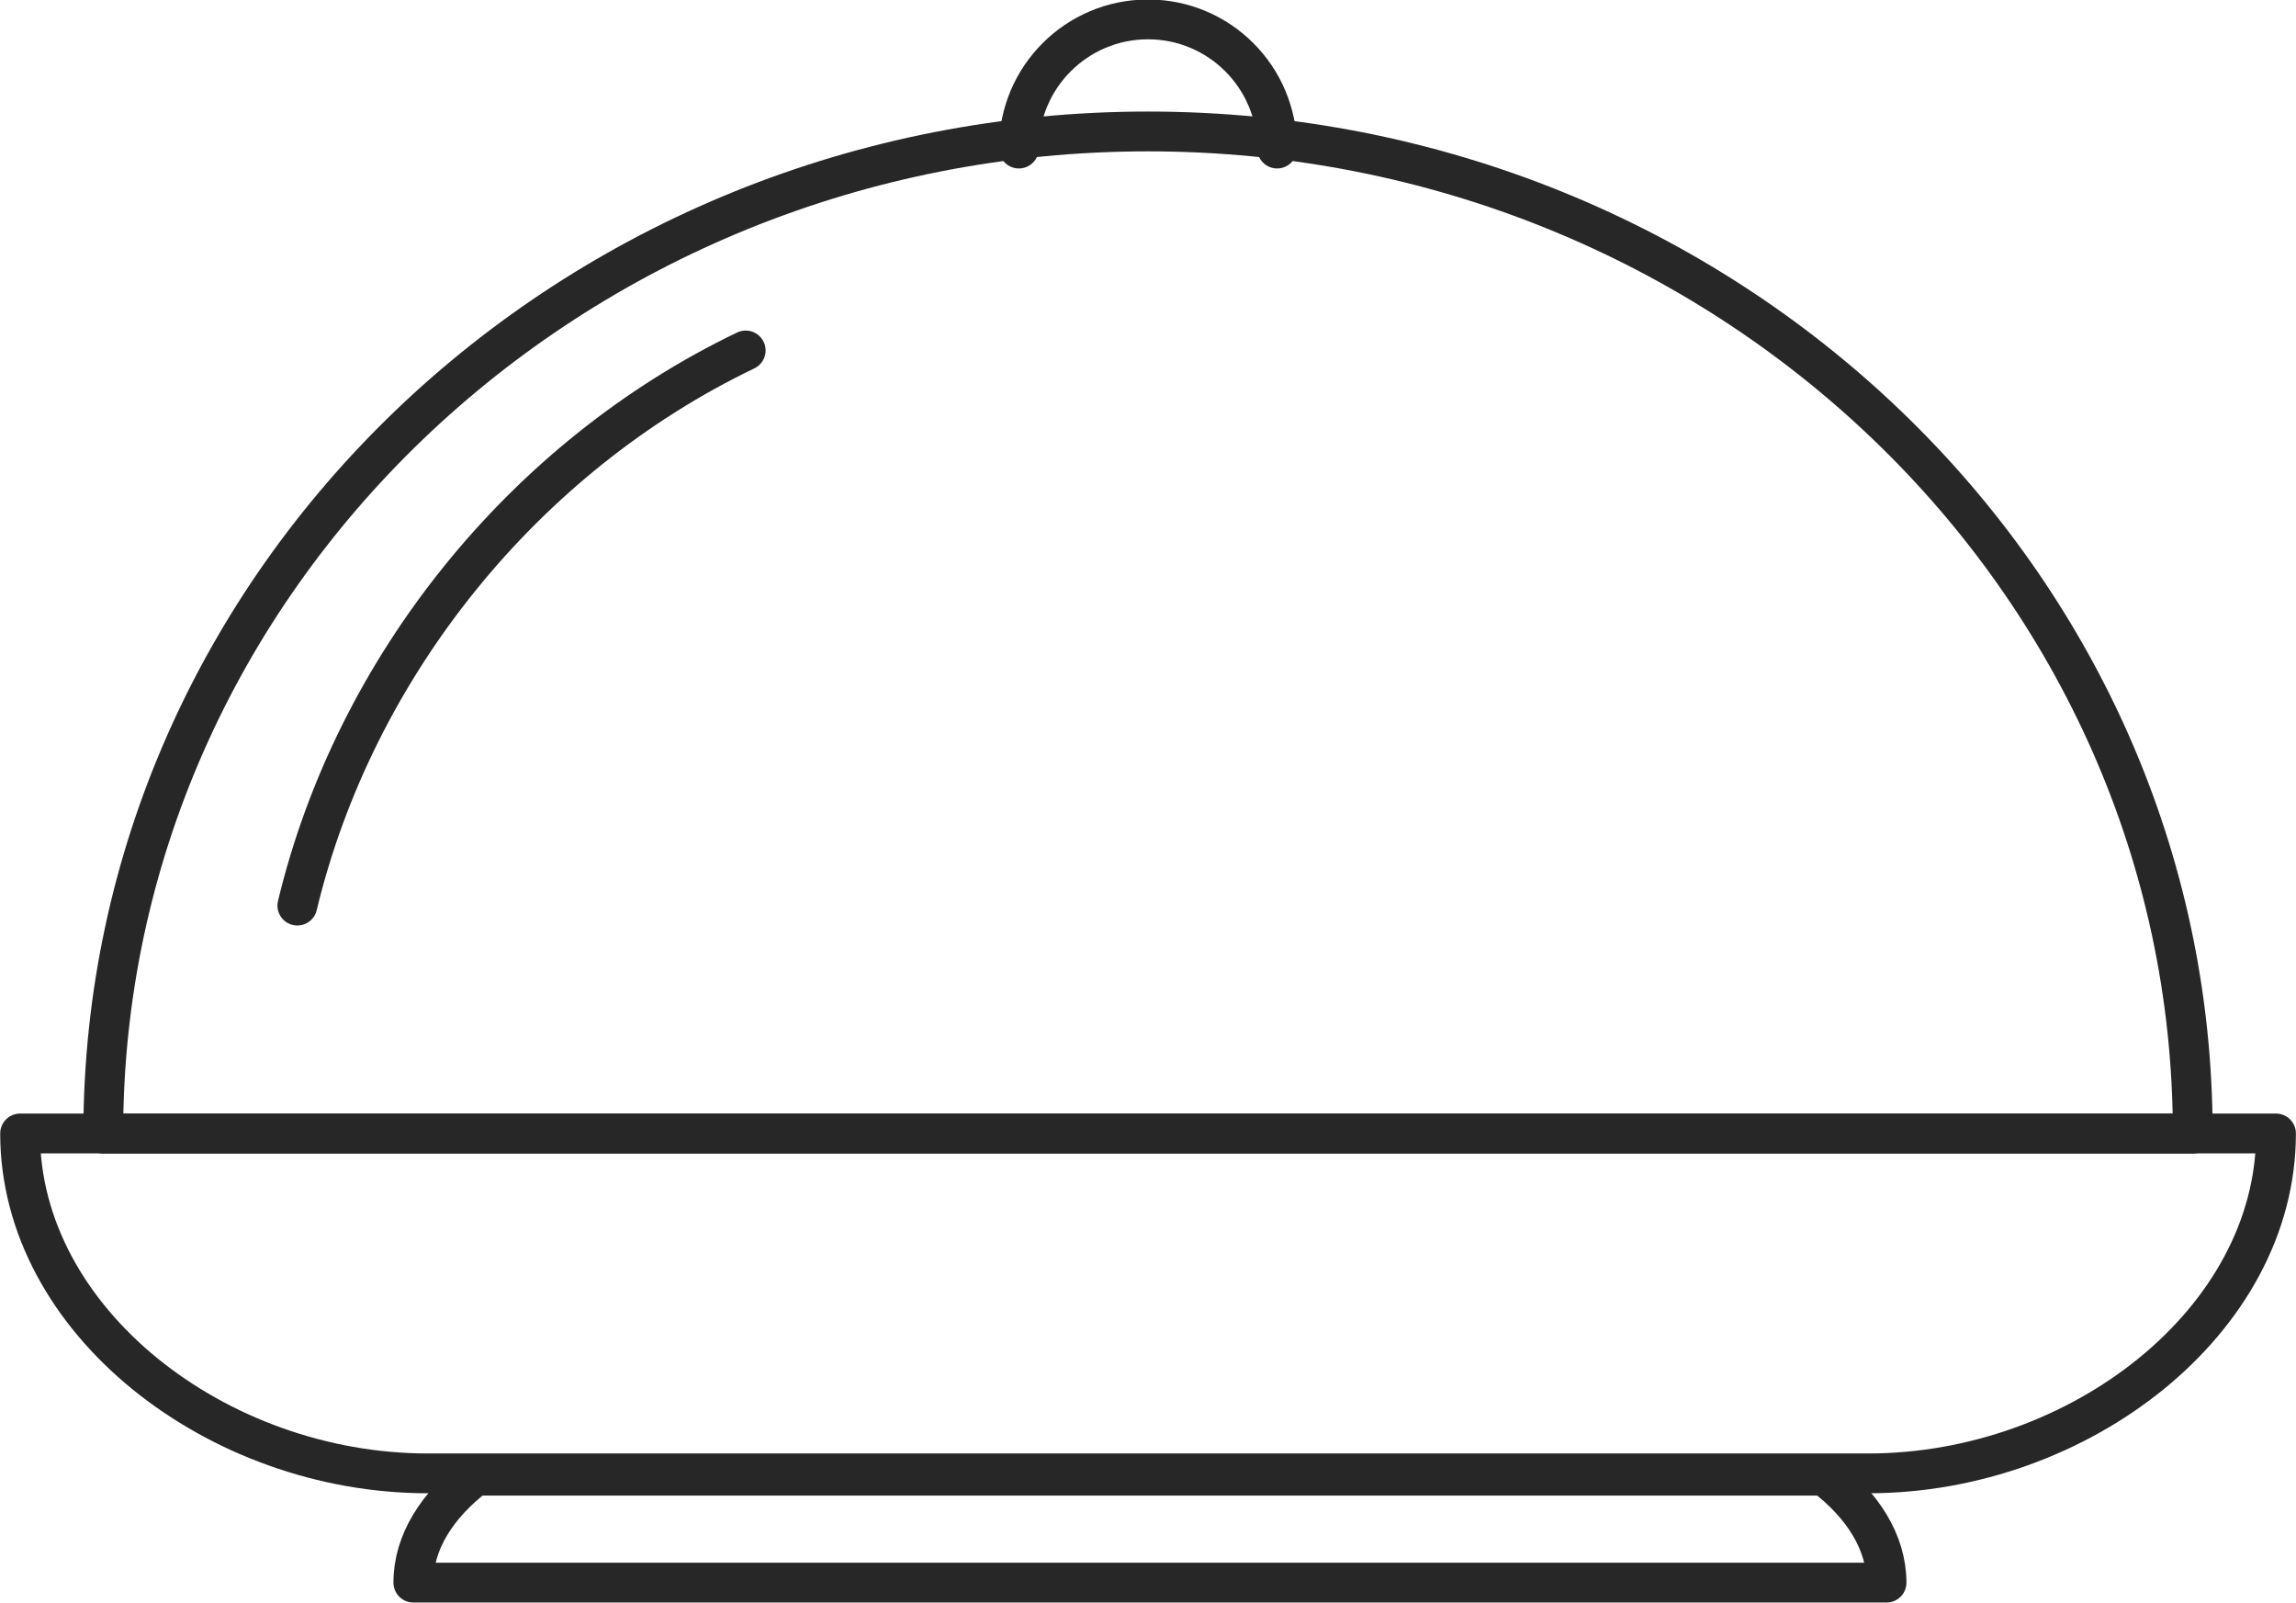
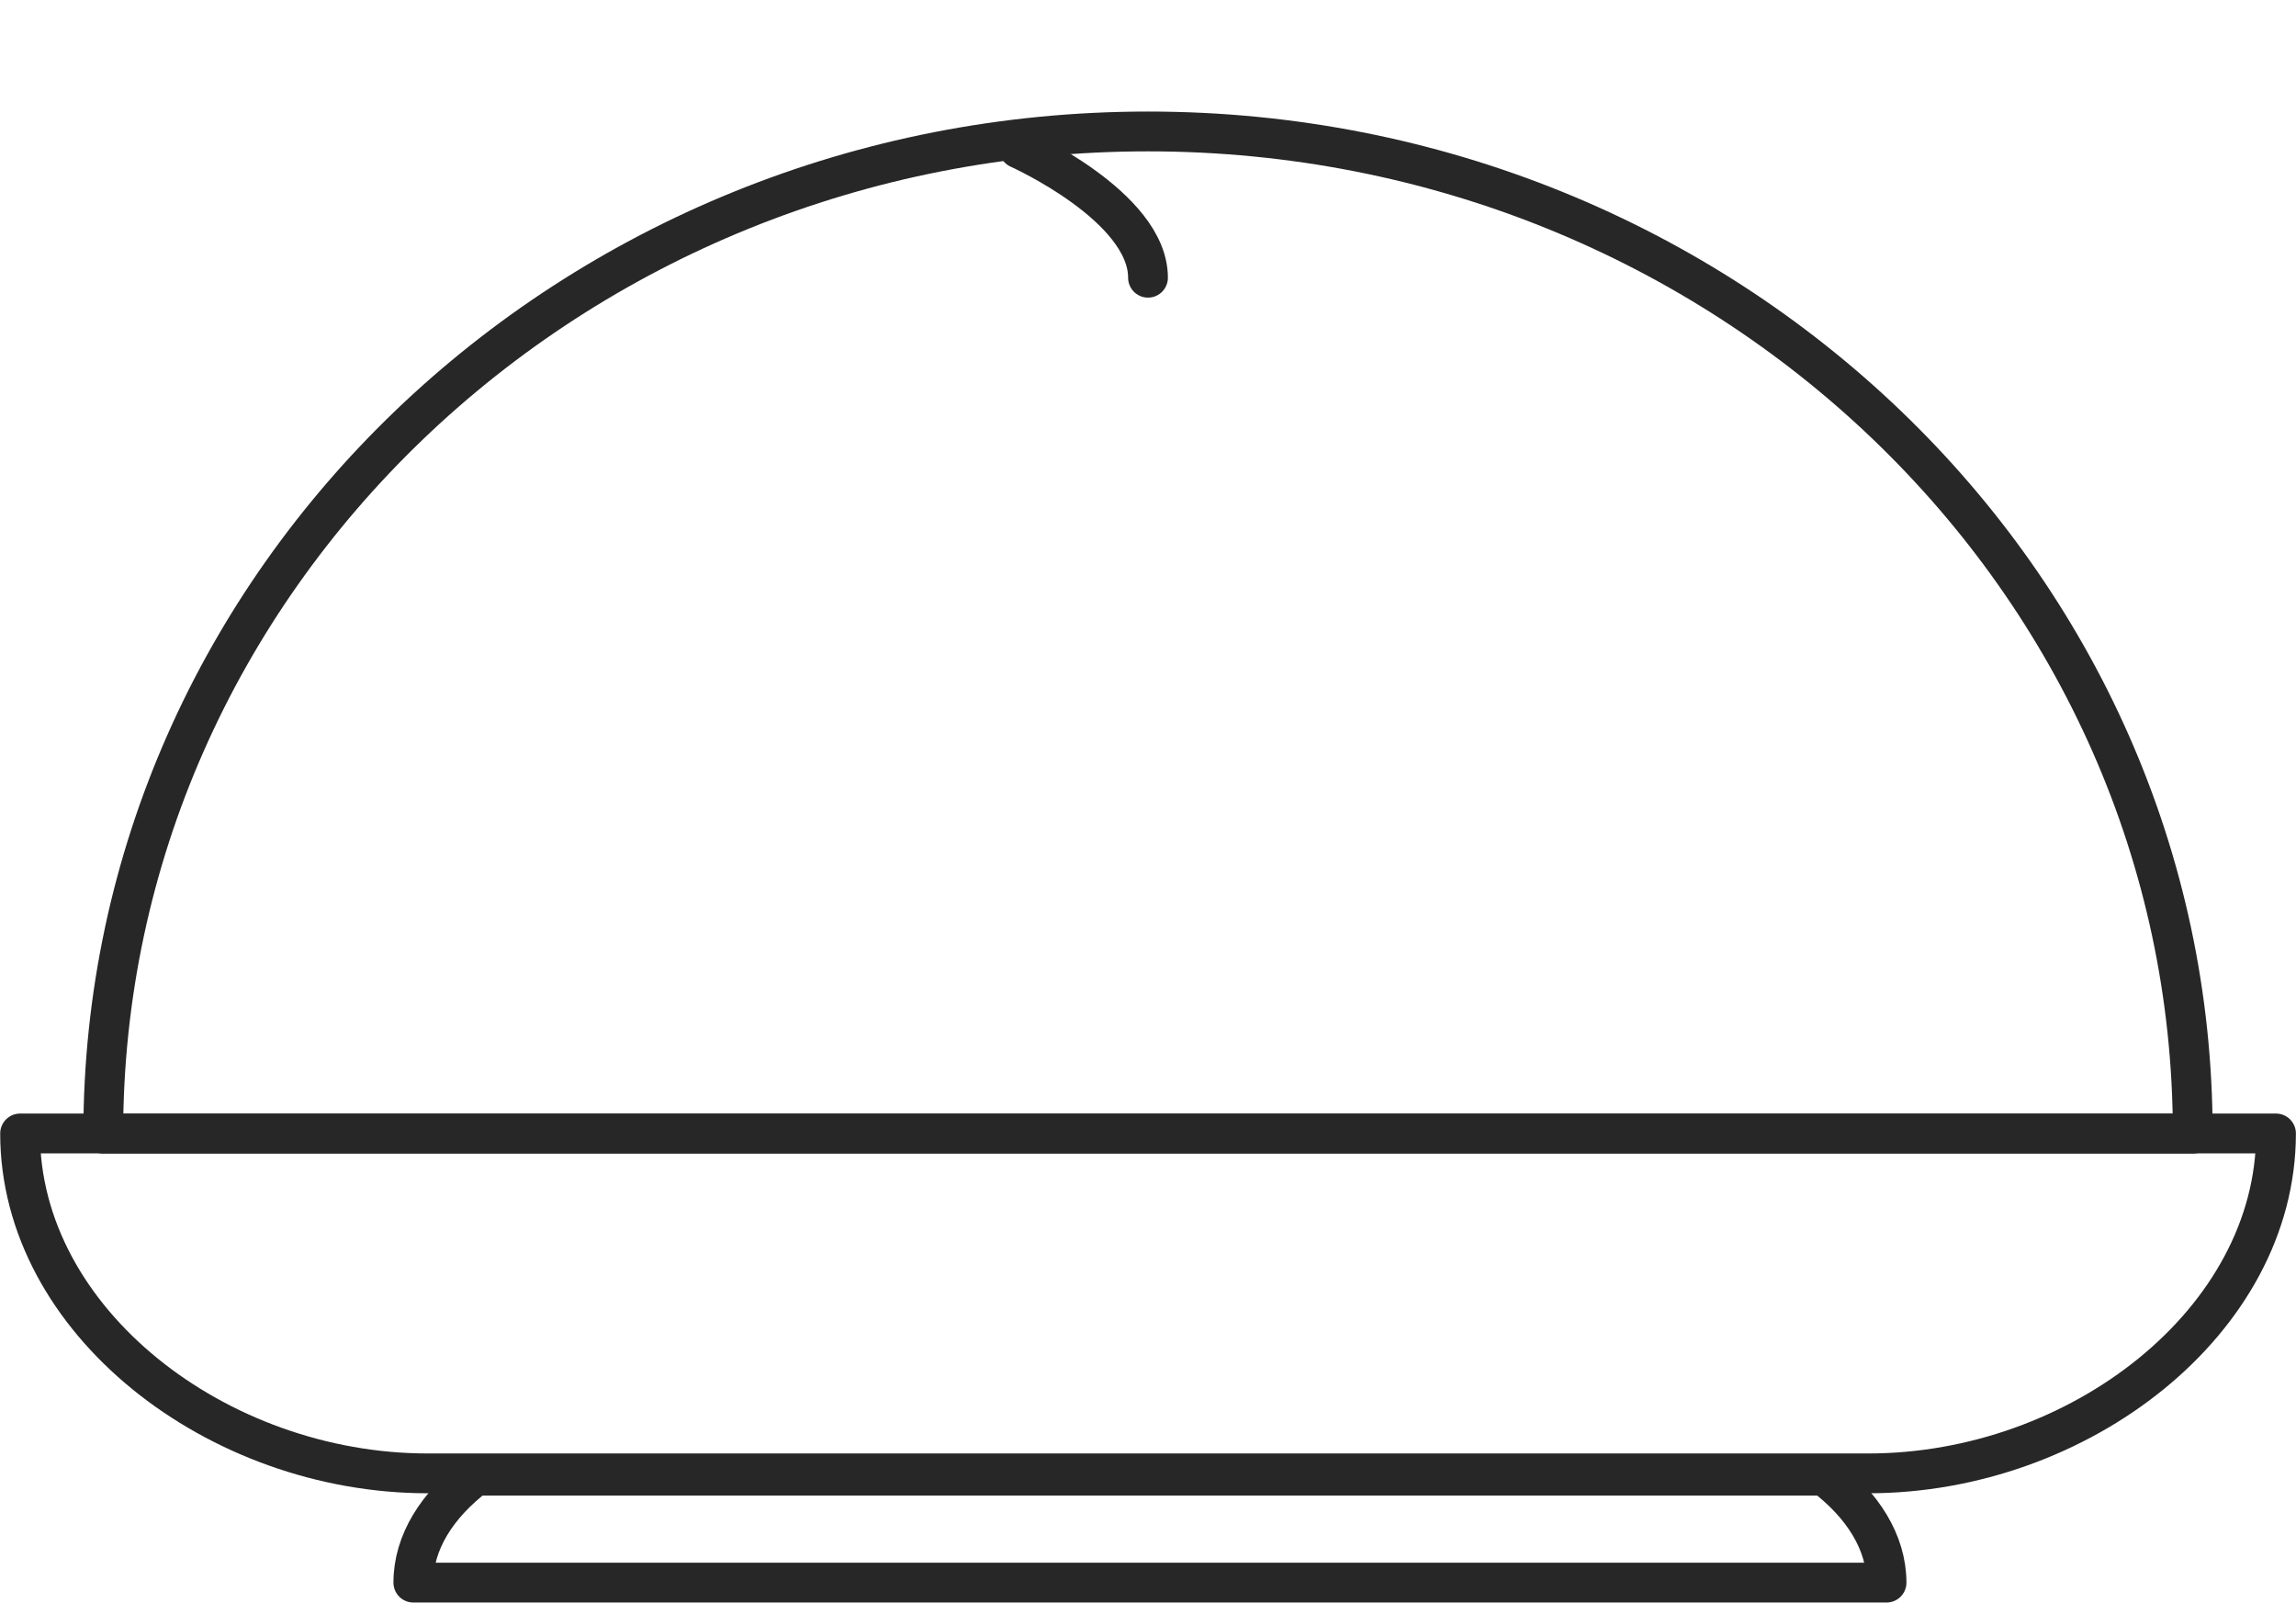
<svg xmlns="http://www.w3.org/2000/svg" height="161.1" preserveAspectRatio="xMidYMid meet" version="1.0" viewBox="97.2 132.1 230.8 161.1" width="230.8" zoomAndPan="magnify">
  <g fill="none" stroke="#282727" stroke-linecap="round" stroke-linejoin="round" stroke-miterlimit="10" stroke-width="4">
    <path d="M280.56,280.4H145.02c-3.85,2.94-6.27,6.67-6.27,10.75h148.09C286.83,287.08,284.42,283.34,280.56,280.4z" />
-     <path d="M199.62,147.03c0-7.17,5.81-12.98,12.98-12.98s12.98,5.81,12.98,12.98" />
+     <path d="M199.62,147.03s12.98,5.81,12.98,12.98" />
    <path d="M317.62,246.03c0-0.01,0-0.01,0-0.02c0-55.62-47.02-100.7-105.02-100.7c-58,0-105.02,45.09-105.02,100.7 c0,0.01,0,0.01,0,0.02H317.62z" />
    <path d="M285.01,280.17H140.19c-21.16,0-40.97-15.3-40.97-34.16h226.77C325.99,264.88,306.17,280.17,285.01,280.17z" />
-     <path d="M127.09,223.11c5.77-24.03,22.79-45.1,45.07-55.79" />
  </g>
</svg>